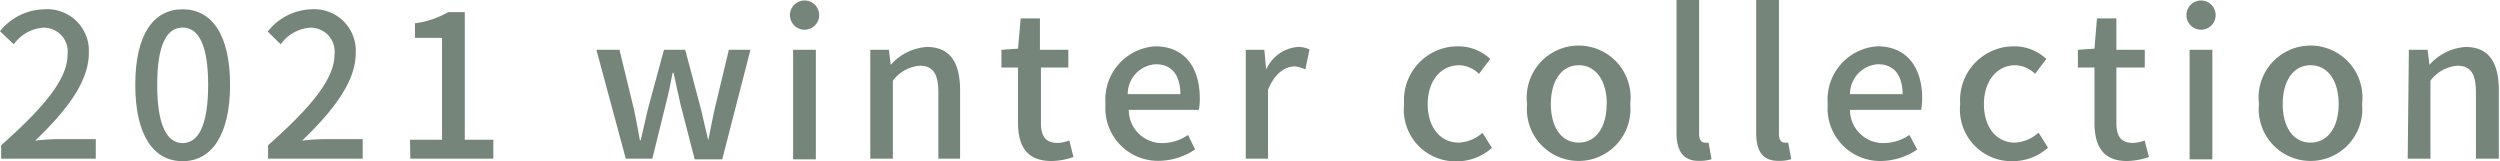
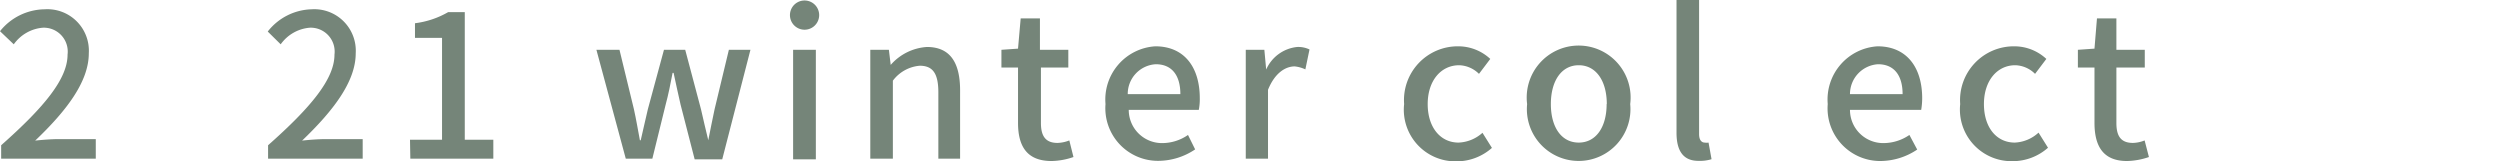
<svg xmlns="http://www.w3.org/2000/svg" width="150.61" height="9.71" viewBox="0 0 150.61 9.71">
  <defs>
    <style>.cls-1{fill:#758579;}</style>
  </defs>
  <g id="レイヤー_2" data-name="レイヤー 2">
    <g id="text">
      <path class="cls-1" d="M.07,8.75c2.6-2.3,4-4,4-5.46a1.44,1.44,0,0,0-1.5-1.62,2.39,2.39,0,0,0-1.74,1L0,1.88A3.5,3.5,0,0,1,2.69.56,2.5,2.5,0,0,1,5.35,3.21C5.35,4.92,4,6.68,2.12,8.47c.46-.05,1-.09,1.44-.09H5.77V9.56H.07Z" />
-       <path class="cls-1" d="M8.15,5.11C8.15,2.05,9.26.56,11,.56s2.86,1.5,2.86,4.55S12.73,9.71,11,9.71,8.15,8.18,8.15,5.11Zm4.39,0c0-2.53-.64-3.45-1.54-3.45s-1.53.92-1.53,3.45S10.1,8.62,11,8.62,12.54,7.66,12.54,5.11Z" />
      <path class="cls-1" d="M16.15,8.75c2.6-2.3,4-4,4-5.46a1.44,1.44,0,0,0-1.5-1.62,2.39,2.39,0,0,0-1.74,1l-.78-.77A3.47,3.47,0,0,1,18.77.56a2.5,2.5,0,0,1,2.66,2.65c0,1.71-1.36,3.47-3.23,5.26.46-.05,1-.09,1.44-.09h2.21V9.56h-5.7Z" />
      <path class="cls-1" d="M24.7,8.42h1.93V2.28H25V1.4A5.31,5.31,0,0,0,27,.73H28V8.42h1.72V9.56h-5Z" />
      <path class="cls-1" d="M35.93,3h1.39l.87,3.58c.14.63.24,1.24.36,1.87h.05c.15-.63.28-1.25.43-1.87L40,3h1.28l.95,3.58c.15.63.28,1.24.44,1.87h0c.13-.63.24-1.24.38-1.87L43.91,3h1.3l-1.7,6.6H41.85L41,6.3c-.15-.63-.27-1.23-.42-1.91h-.06c-.13.68-.25,1.29-.42,1.92l-.8,3.25h-1.6Z" />
      <path class="cls-1" d="M47.59.91a.88.88,0,0,1,1.76,0,.88.88,0,0,1-1.76,0ZM47.78,3h1.37v6.6H47.78Z" />
      <path class="cls-1" d="M52.43,3h1.12l.11.91h0a3.16,3.16,0,0,1,2.18-1.08c1.4,0,2,.94,2,2.62V9.56H56.53v-4c0-1.14-.34-1.6-1.12-1.6a2.25,2.25,0,0,0-1.62.9V9.56H52.43Z" />
      <path class="cls-1" d="M61.33,7.4V4.07h-1V3l1-.07.16-1.82h1.16V3h1.71V4.07H62.71V7.41c0,.79.28,1.2,1,1.2a2.09,2.09,0,0,0,.71-.15l.25,1a4.24,4.24,0,0,1-1.3.24C61.85,9.71,61.33,8.79,61.33,7.4Z" />
      <path class="cls-1" d="M66.6,6.27a3.21,3.21,0,0,1,3-3.48c1.75,0,2.68,1.26,2.68,3.13a3.31,3.31,0,0,1-.06.7H68a2,2,0,0,0,2,2,2.73,2.73,0,0,0,1.57-.49L72,9a4,4,0,0,1-2.23.69A3.17,3.17,0,0,1,66.6,6.27Zm4.51-.6c0-1.14-.52-1.8-1.48-1.8a1.79,1.79,0,0,0-1.69,1.8Z" />
      <path class="cls-1" d="M75.05,3h1.12l.11,1.19h0a2.29,2.29,0,0,1,1.87-1.36,1.57,1.57,0,0,1,.74.15l-.25,1.2A2,2,0,0,0,78,4c-.54,0-1.19.37-1.61,1.41V9.56H75.05Z" />
      <path class="cls-1" d="M84.59,6.27a3.24,3.24,0,0,1,3.26-3.48,2.83,2.83,0,0,1,1.93.76l-.68.9a1.77,1.77,0,0,0-1.19-.52c-1.11,0-1.9.94-1.9,2.34s.76,2.32,1.86,2.32A2.28,2.28,0,0,0,89.31,8l.57.91a3.21,3.21,0,0,1-2.14.81A3.11,3.11,0,0,1,84.59,6.27Z" />
      <path class="cls-1" d="M92,6.27a3.13,3.13,0,1,1,6.21,0,3.12,3.12,0,1,1-6.21,0Zm4.8,0c0-1.4-.65-2.34-1.69-2.34s-1.68.94-1.68,2.34.64,2.32,1.68,2.32S96.79,7.66,96.79,6.27Z" />
      <path class="cls-1" d="M101,8V0h1.36V8.08c0,.38.17.51.34.51a.79.79,0,0,0,.23,0l.18,1a2.29,2.29,0,0,1-.75.1C101.4,9.71,101,9.08,101,8Z" />
-       <path class="cls-1" d="M105.8,8V0h1.37V8.08c0,.38.17.51.33.51a.79.79,0,0,0,.23,0l.18,1a2.26,2.26,0,0,1-.74.1C106.17,9.71,105.8,9.08,105.8,8Z" />
      <path class="cls-1" d="M110.11,6.27a3.21,3.21,0,0,1,3-3.48c1.75,0,2.69,1.26,2.69,3.13a4.14,4.14,0,0,1-.06.7h-4.29a2,2,0,0,0,2,2,2.76,2.76,0,0,0,1.58-.49l.47.88a4,4,0,0,1-2.23.69A3.17,3.17,0,0,1,110.11,6.27Zm4.51-.6c0-1.14-.52-1.8-1.48-1.8a1.8,1.8,0,0,0-1.69,1.8Z" />
      <path class="cls-1" d="M118.09,6.27a3.24,3.24,0,0,1,3.26-3.48,2.83,2.83,0,0,1,1.93.76l-.68.9a1.75,1.75,0,0,0-1.19-.52c-1.1,0-1.89.94-1.89,2.34s.75,2.32,1.86,2.32a2.26,2.26,0,0,0,1.43-.6l.57.91a3.21,3.21,0,0,1-2.14.81A3.11,3.11,0,0,1,118.09,6.27Z" />
      <path class="cls-1" d="M126.18,7.4V4.07h-1V3l1-.07.15-1.82h1.17V3h1.71V4.07h-1.71V7.41c0,.79.27,1.2,1,1.2a2,2,0,0,0,.7-.15l.26,1a4.3,4.3,0,0,1-1.3.24C126.69,9.71,126.18,8.79,126.18,7.4Z" />
-       <path class="cls-1" d="M131.72.91a.88.88,0,0,1,1.76,0,.88.88,0,0,1-1.76,0ZM131.91,3h1.37v6.6h-1.37Z" />
-       <path class="cls-1" d="M136.09,6.27a3.13,3.13,0,1,1,6.21,0,3.12,3.12,0,1,1-6.21,0Zm4.8,0c0-1.4-.65-2.34-1.69-2.34s-1.68.94-1.68,2.34.64,2.32,1.68,2.32S140.89,7.66,140.89,6.27Z" />
-       <path class="cls-1" d="M145.12,3h1.13l.11.91h0a3.16,3.16,0,0,1,2.18-1.08c1.4,0,2,.94,2,2.62V9.56h-1.38v-4c0-1.14-.34-1.6-1.12-1.6a2.25,2.25,0,0,0-1.62.9V9.56h-1.37Z" />
    </g>
  </g>
</svg>